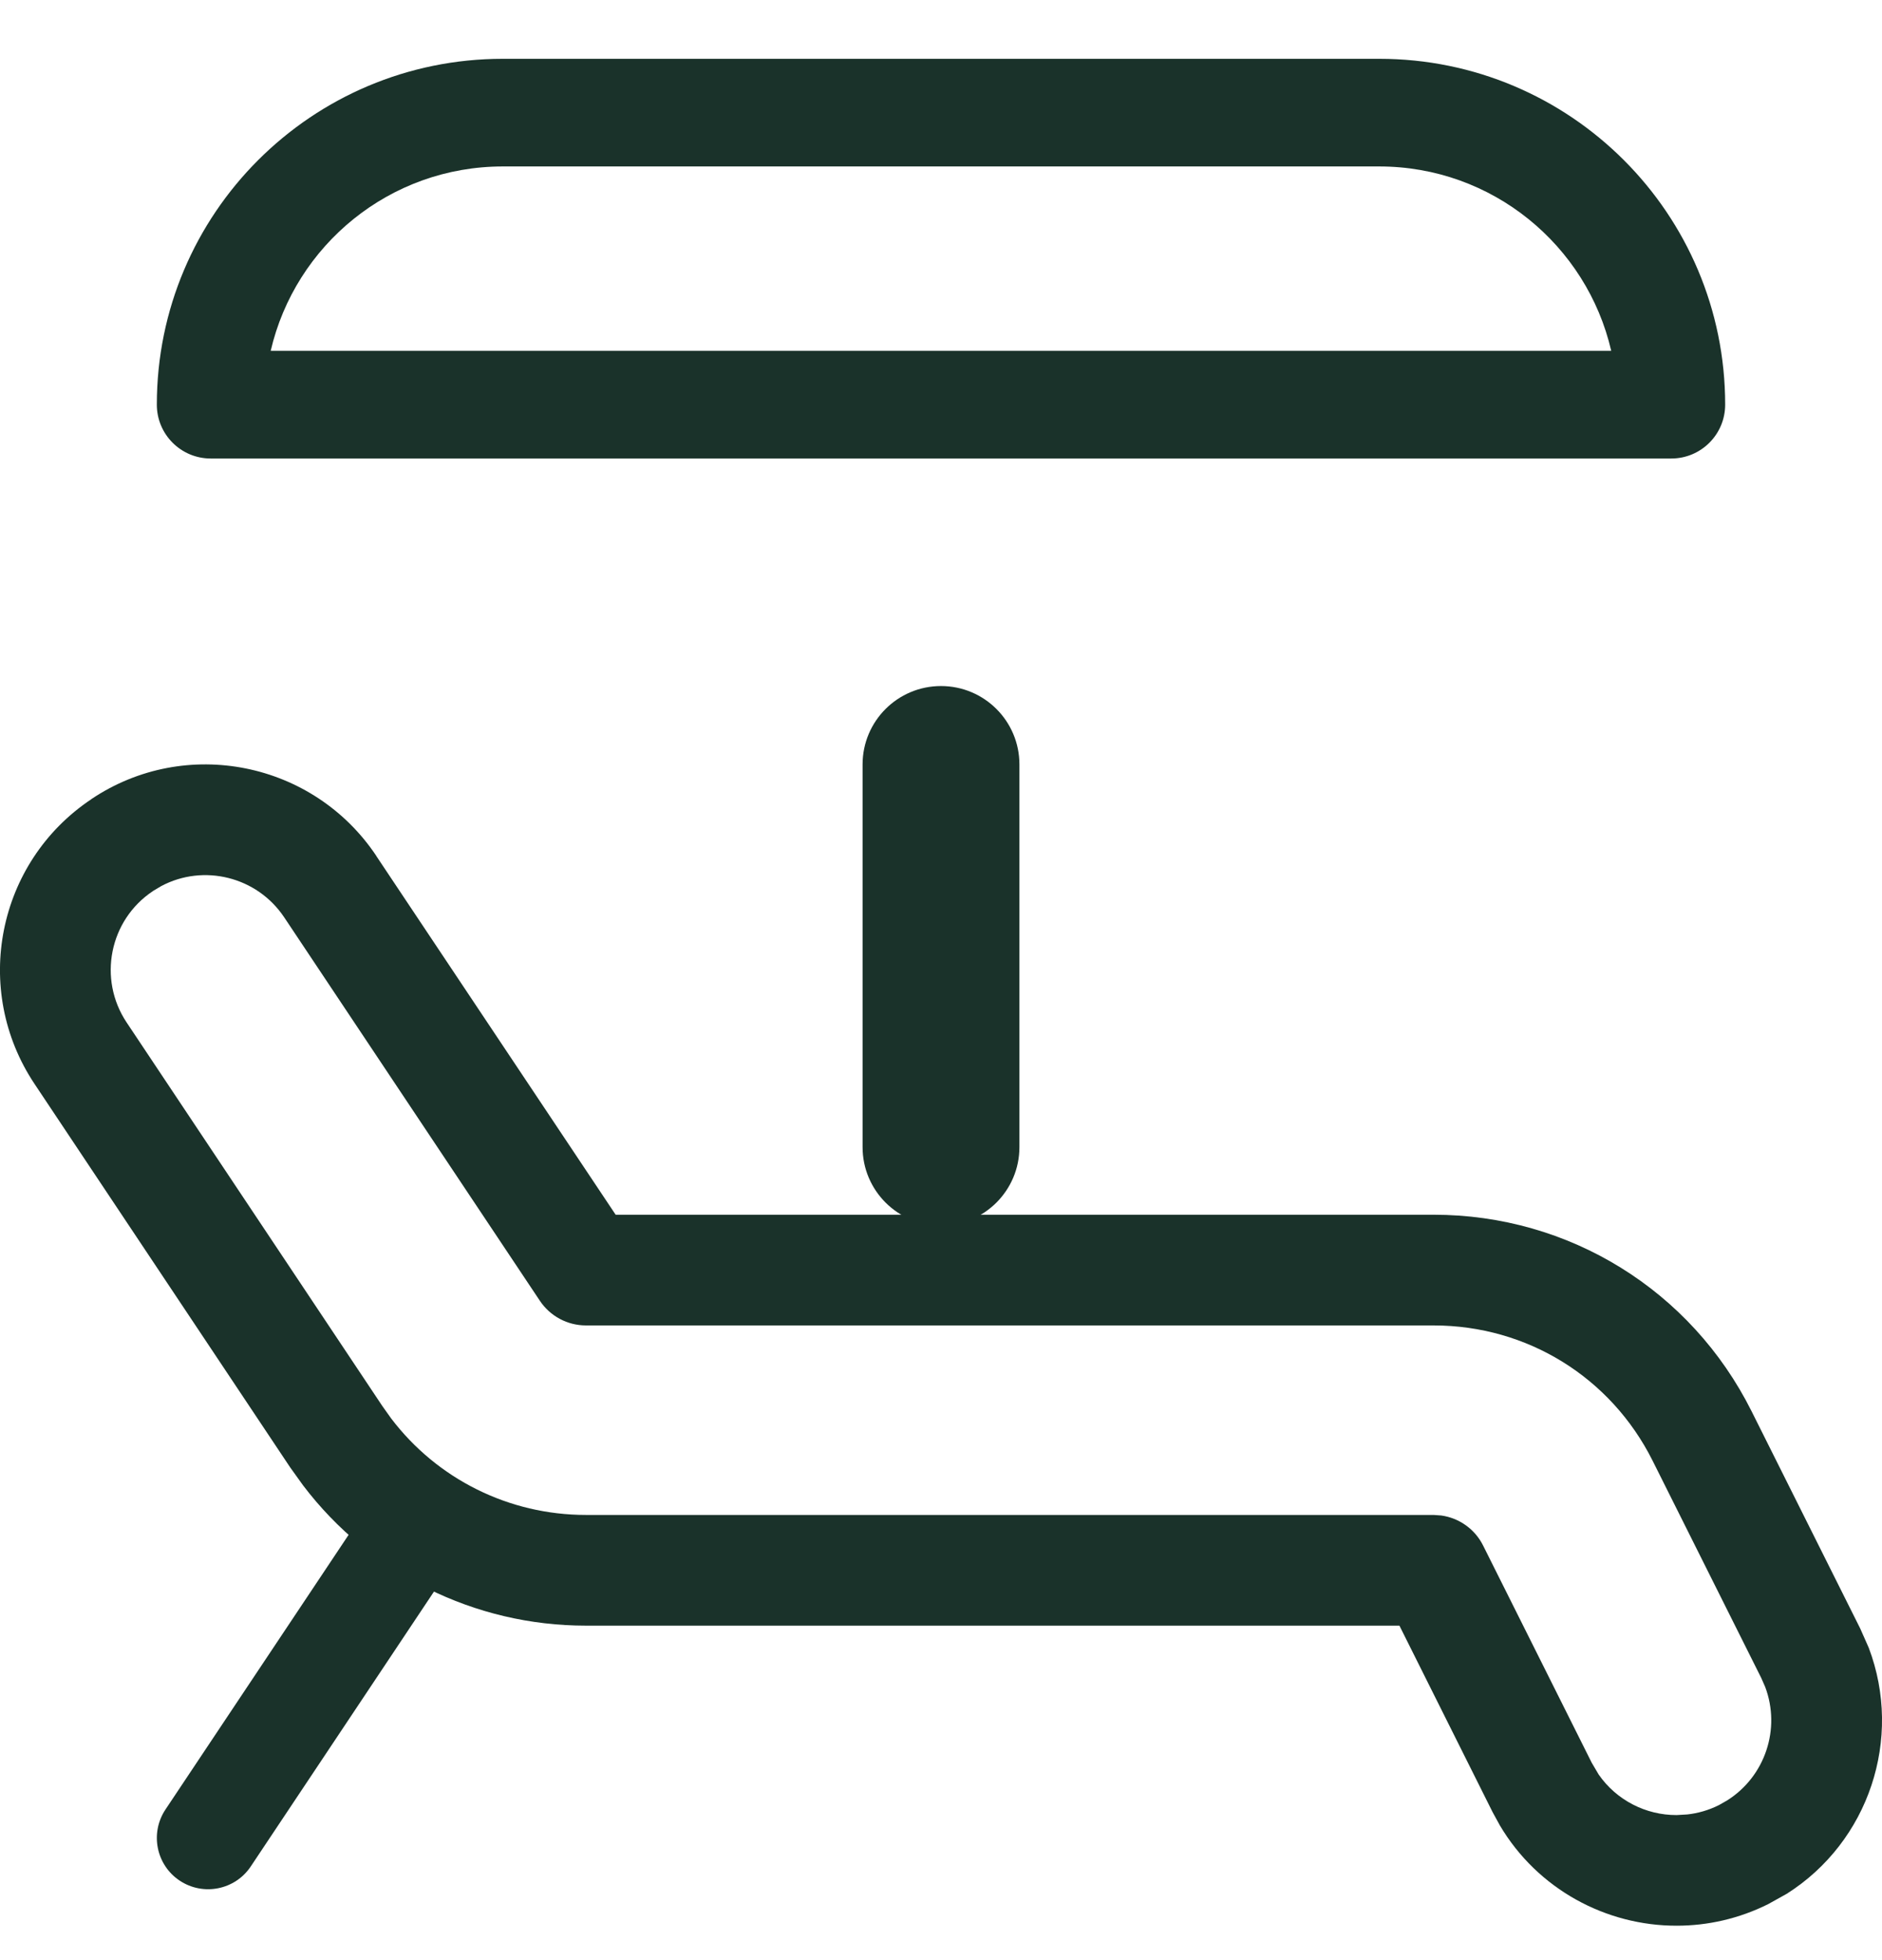
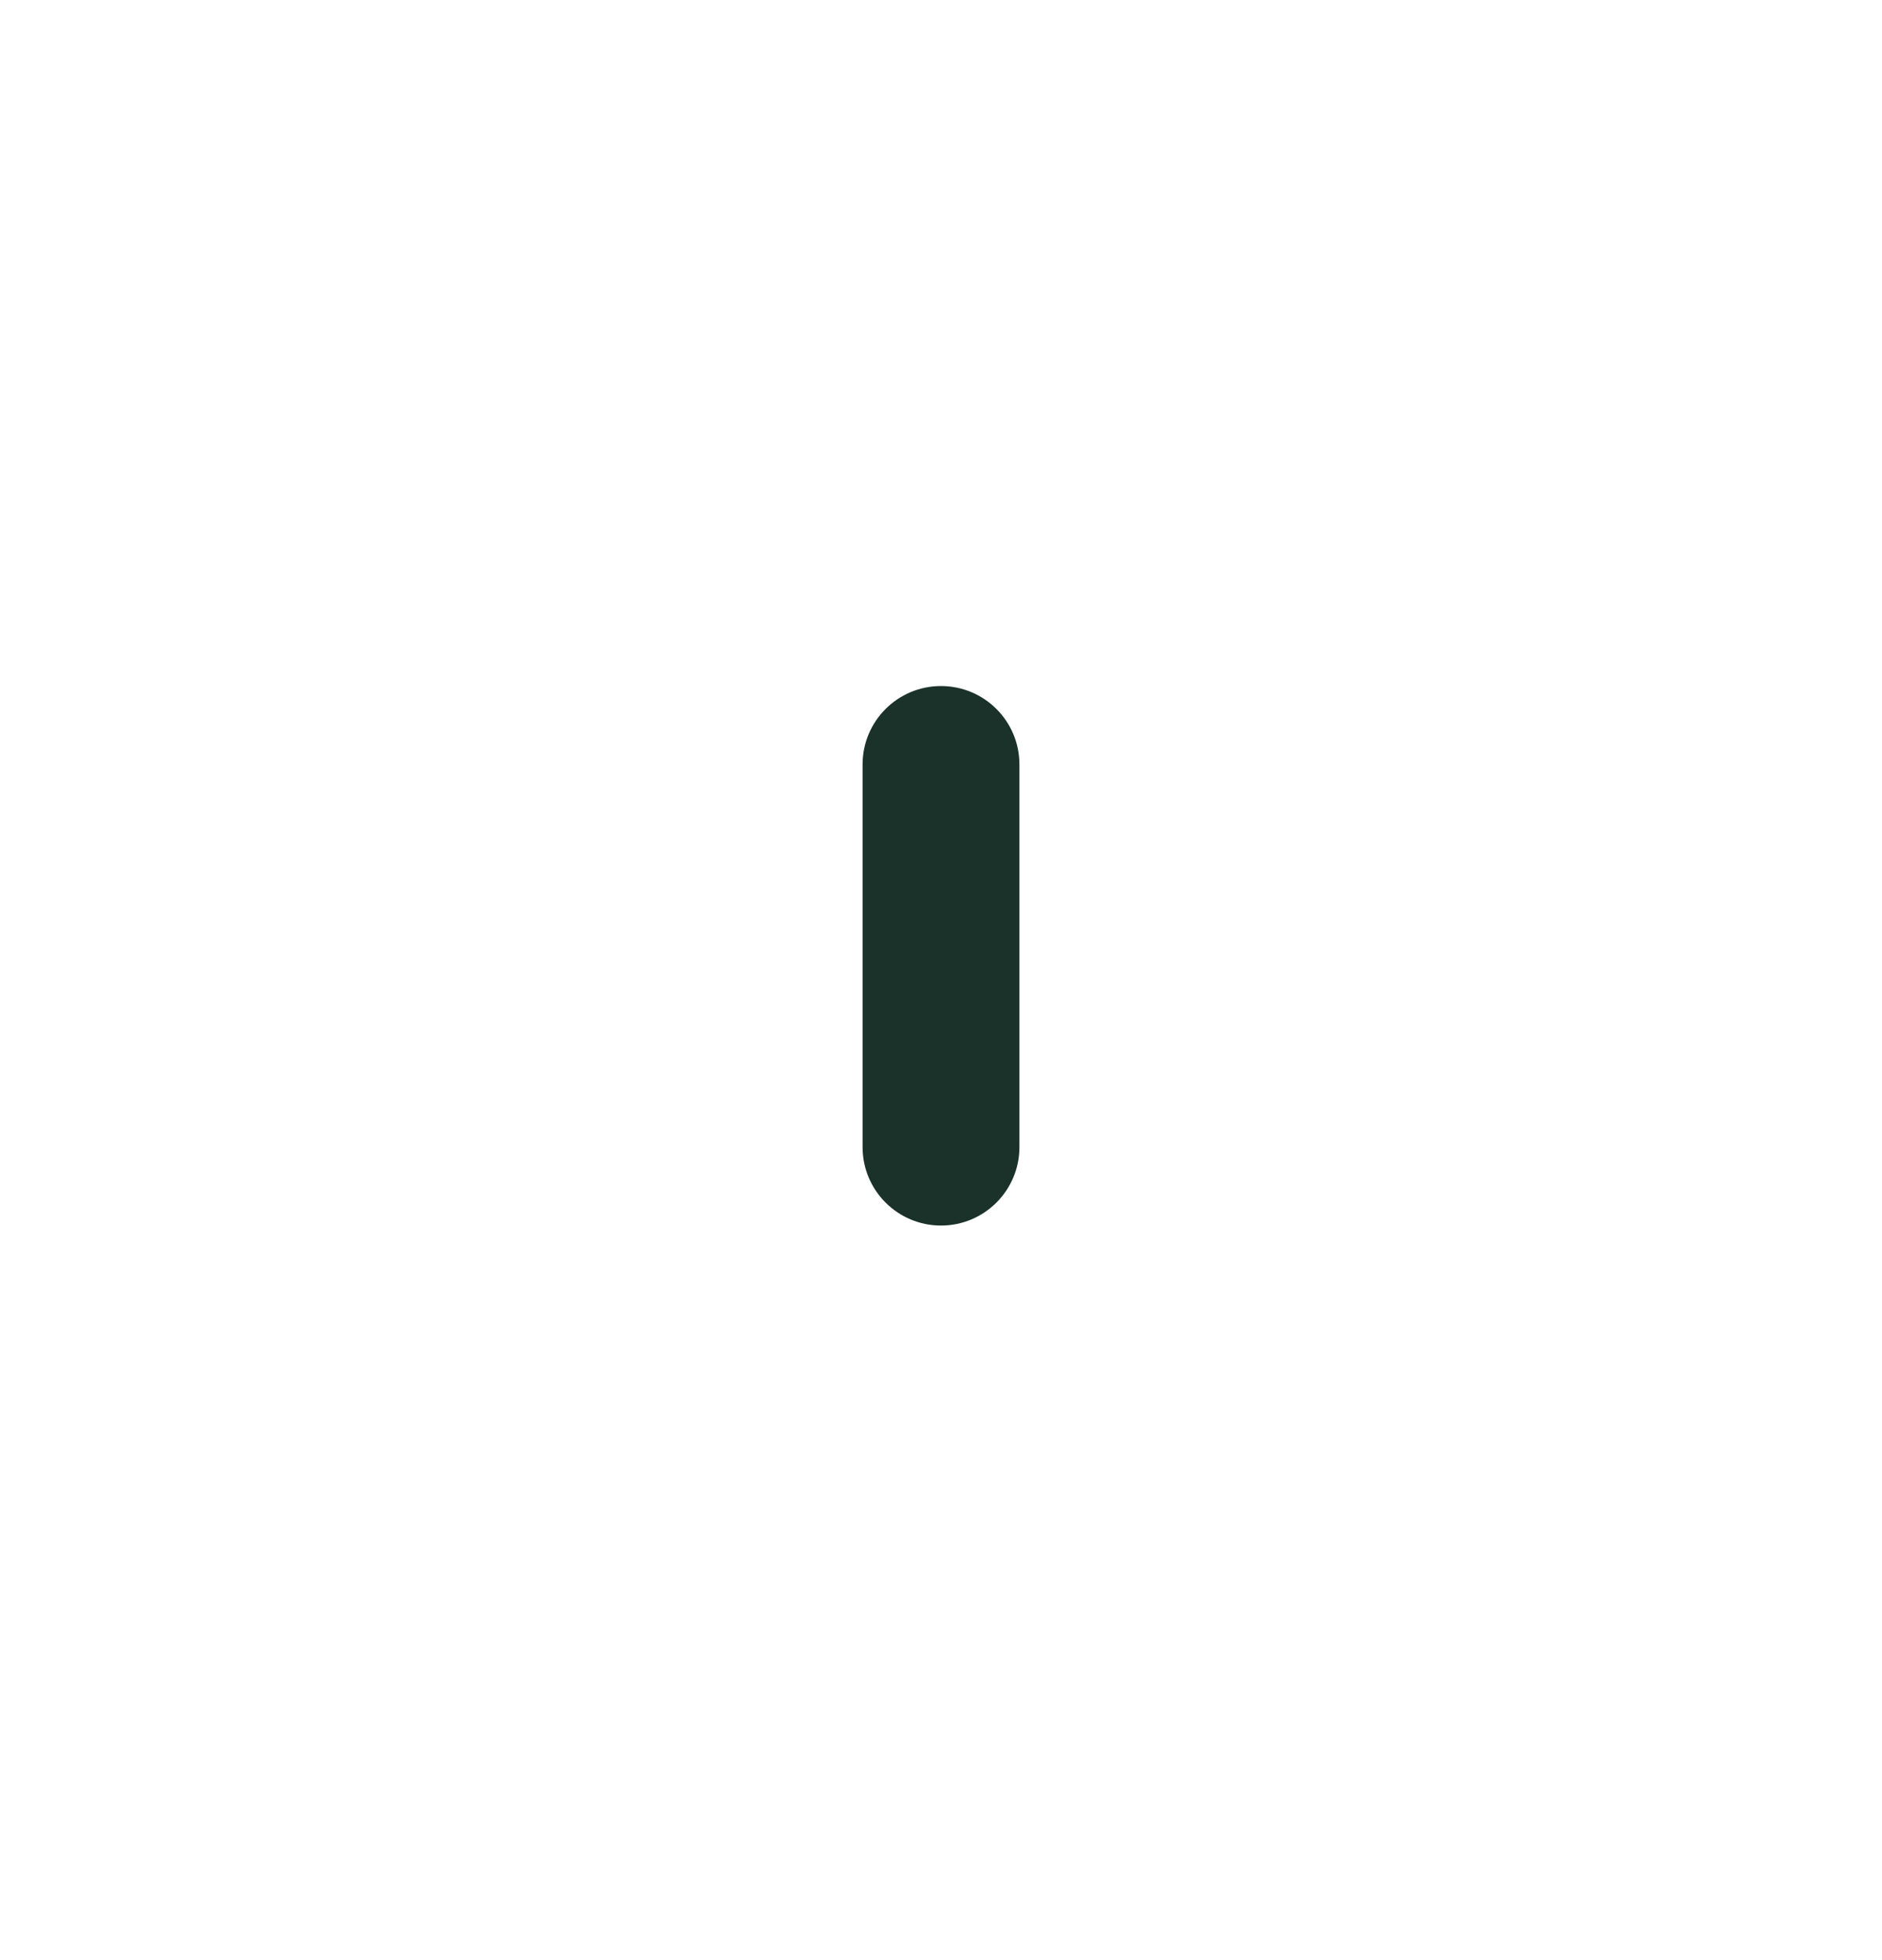
<svg xmlns="http://www.w3.org/2000/svg" width="24" height="25" viewBox="0 0 24 25" fill="none">
-   <path d="M1.165 10.192C2.369 9.384 3.999 9.715 4.8 10.918H4.799L7.851 15.493H18.282C20.009 15.493 21.565 16.456 22.337 18L23.722 20.77L23.831 21.016C24.27 22.175 23.832 23.491 22.785 24.154L22.55 24.285C22.174 24.473 21.774 24.561 21.381 24.561C20.481 24.562 19.61 24.097 19.127 23.282L19.035 23.114L17.846 20.734H7.472C6.048 20.734 4.719 20.07 3.865 18.945L3.7 18.715L0.44 13.824C-0.362 12.621 -0.038 10.996 1.165 10.193V10.192ZM3.625 11.701C3.277 11.179 2.595 11.015 2.057 11.301L1.951 11.364L1.949 11.366C1.395 11.735 1.245 12.486 1.615 13.041L4.875 17.932L4.988 18.091C5.576 18.865 6.49 19.322 7.472 19.322H18.282L18.38 19.329C18.608 19.361 18.809 19.503 18.913 19.712L20.298 22.482L20.387 22.633C20.616 22.963 20.991 23.151 21.38 23.15H21.381L21.517 23.142C21.653 23.127 21.79 23.088 21.92 23.023L22.027 22.962C22.51 22.656 22.712 22.05 22.51 21.515L22.46 21.401L21.075 18.631C20.542 17.566 19.474 16.905 18.282 16.905H7.472C7.236 16.905 7.016 16.787 6.885 16.591L3.625 11.701Z" fill="#1A322A" />
-   <path d="M4.802 19.041C5.002 18.74 5.408 18.659 5.709 18.859C6.009 19.06 6.09 19.466 5.89 19.766L3.198 23.805C2.998 24.105 2.592 24.186 2.291 23.986C1.991 23.786 1.91 23.38 2.11 23.079L4.802 19.041Z" fill="#1A322A" />
  <path d="M11 14.631V9.75C11 9.197 11.448 8.75 12 8.75C12.552 8.75 13 9.197 13 9.75V14.631C13 15.183 12.552 15.631 12 15.631C11.448 15.631 11 15.183 11 14.631Z" fill="#1A322A" />
-   <path d="M17.588 0.75C20.025 0.75 22 2.725 22 5.161C22 5.541 21.692 5.848 21.313 5.848H2.687C2.308 5.848 2 5.541 2 5.161C2 2.725 3.975 0.75 6.412 0.75H17.588ZM6.412 2.123C4.97 2.123 3.764 3.128 3.452 4.475H20.547C20.236 3.128 19.03 2.123 17.588 2.123H6.412Z" fill="#1A322A" />
</svg>